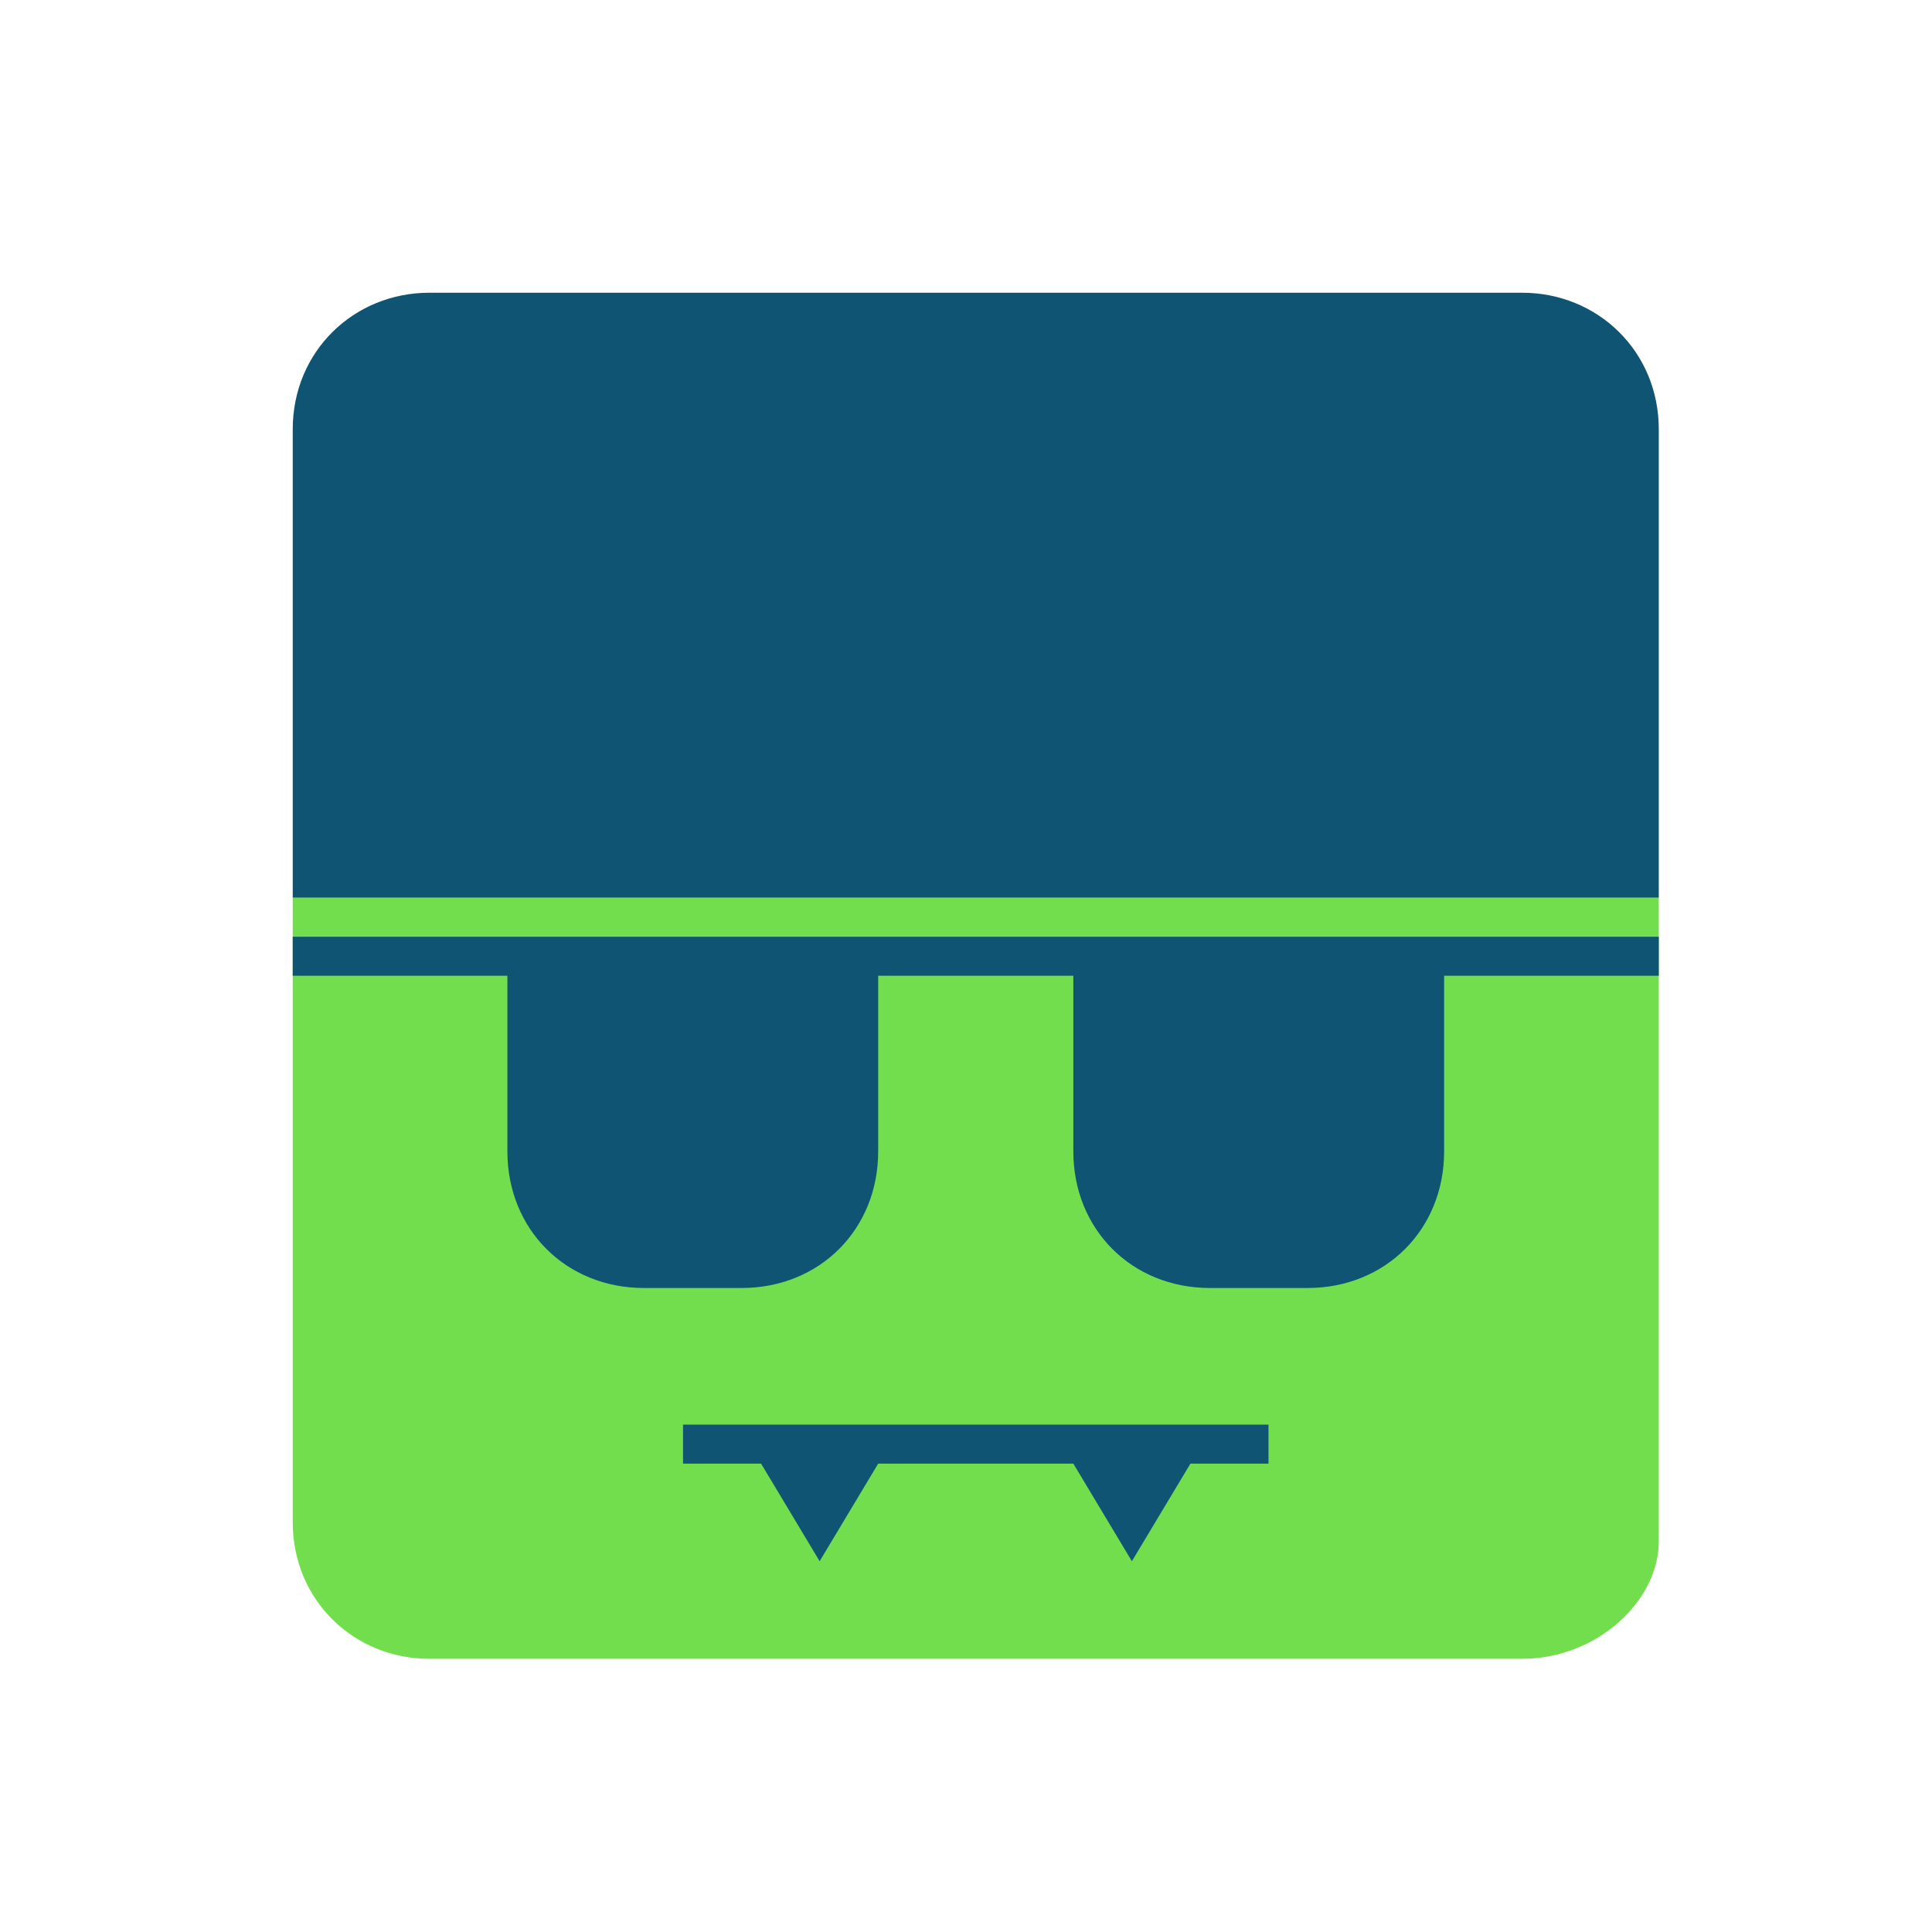
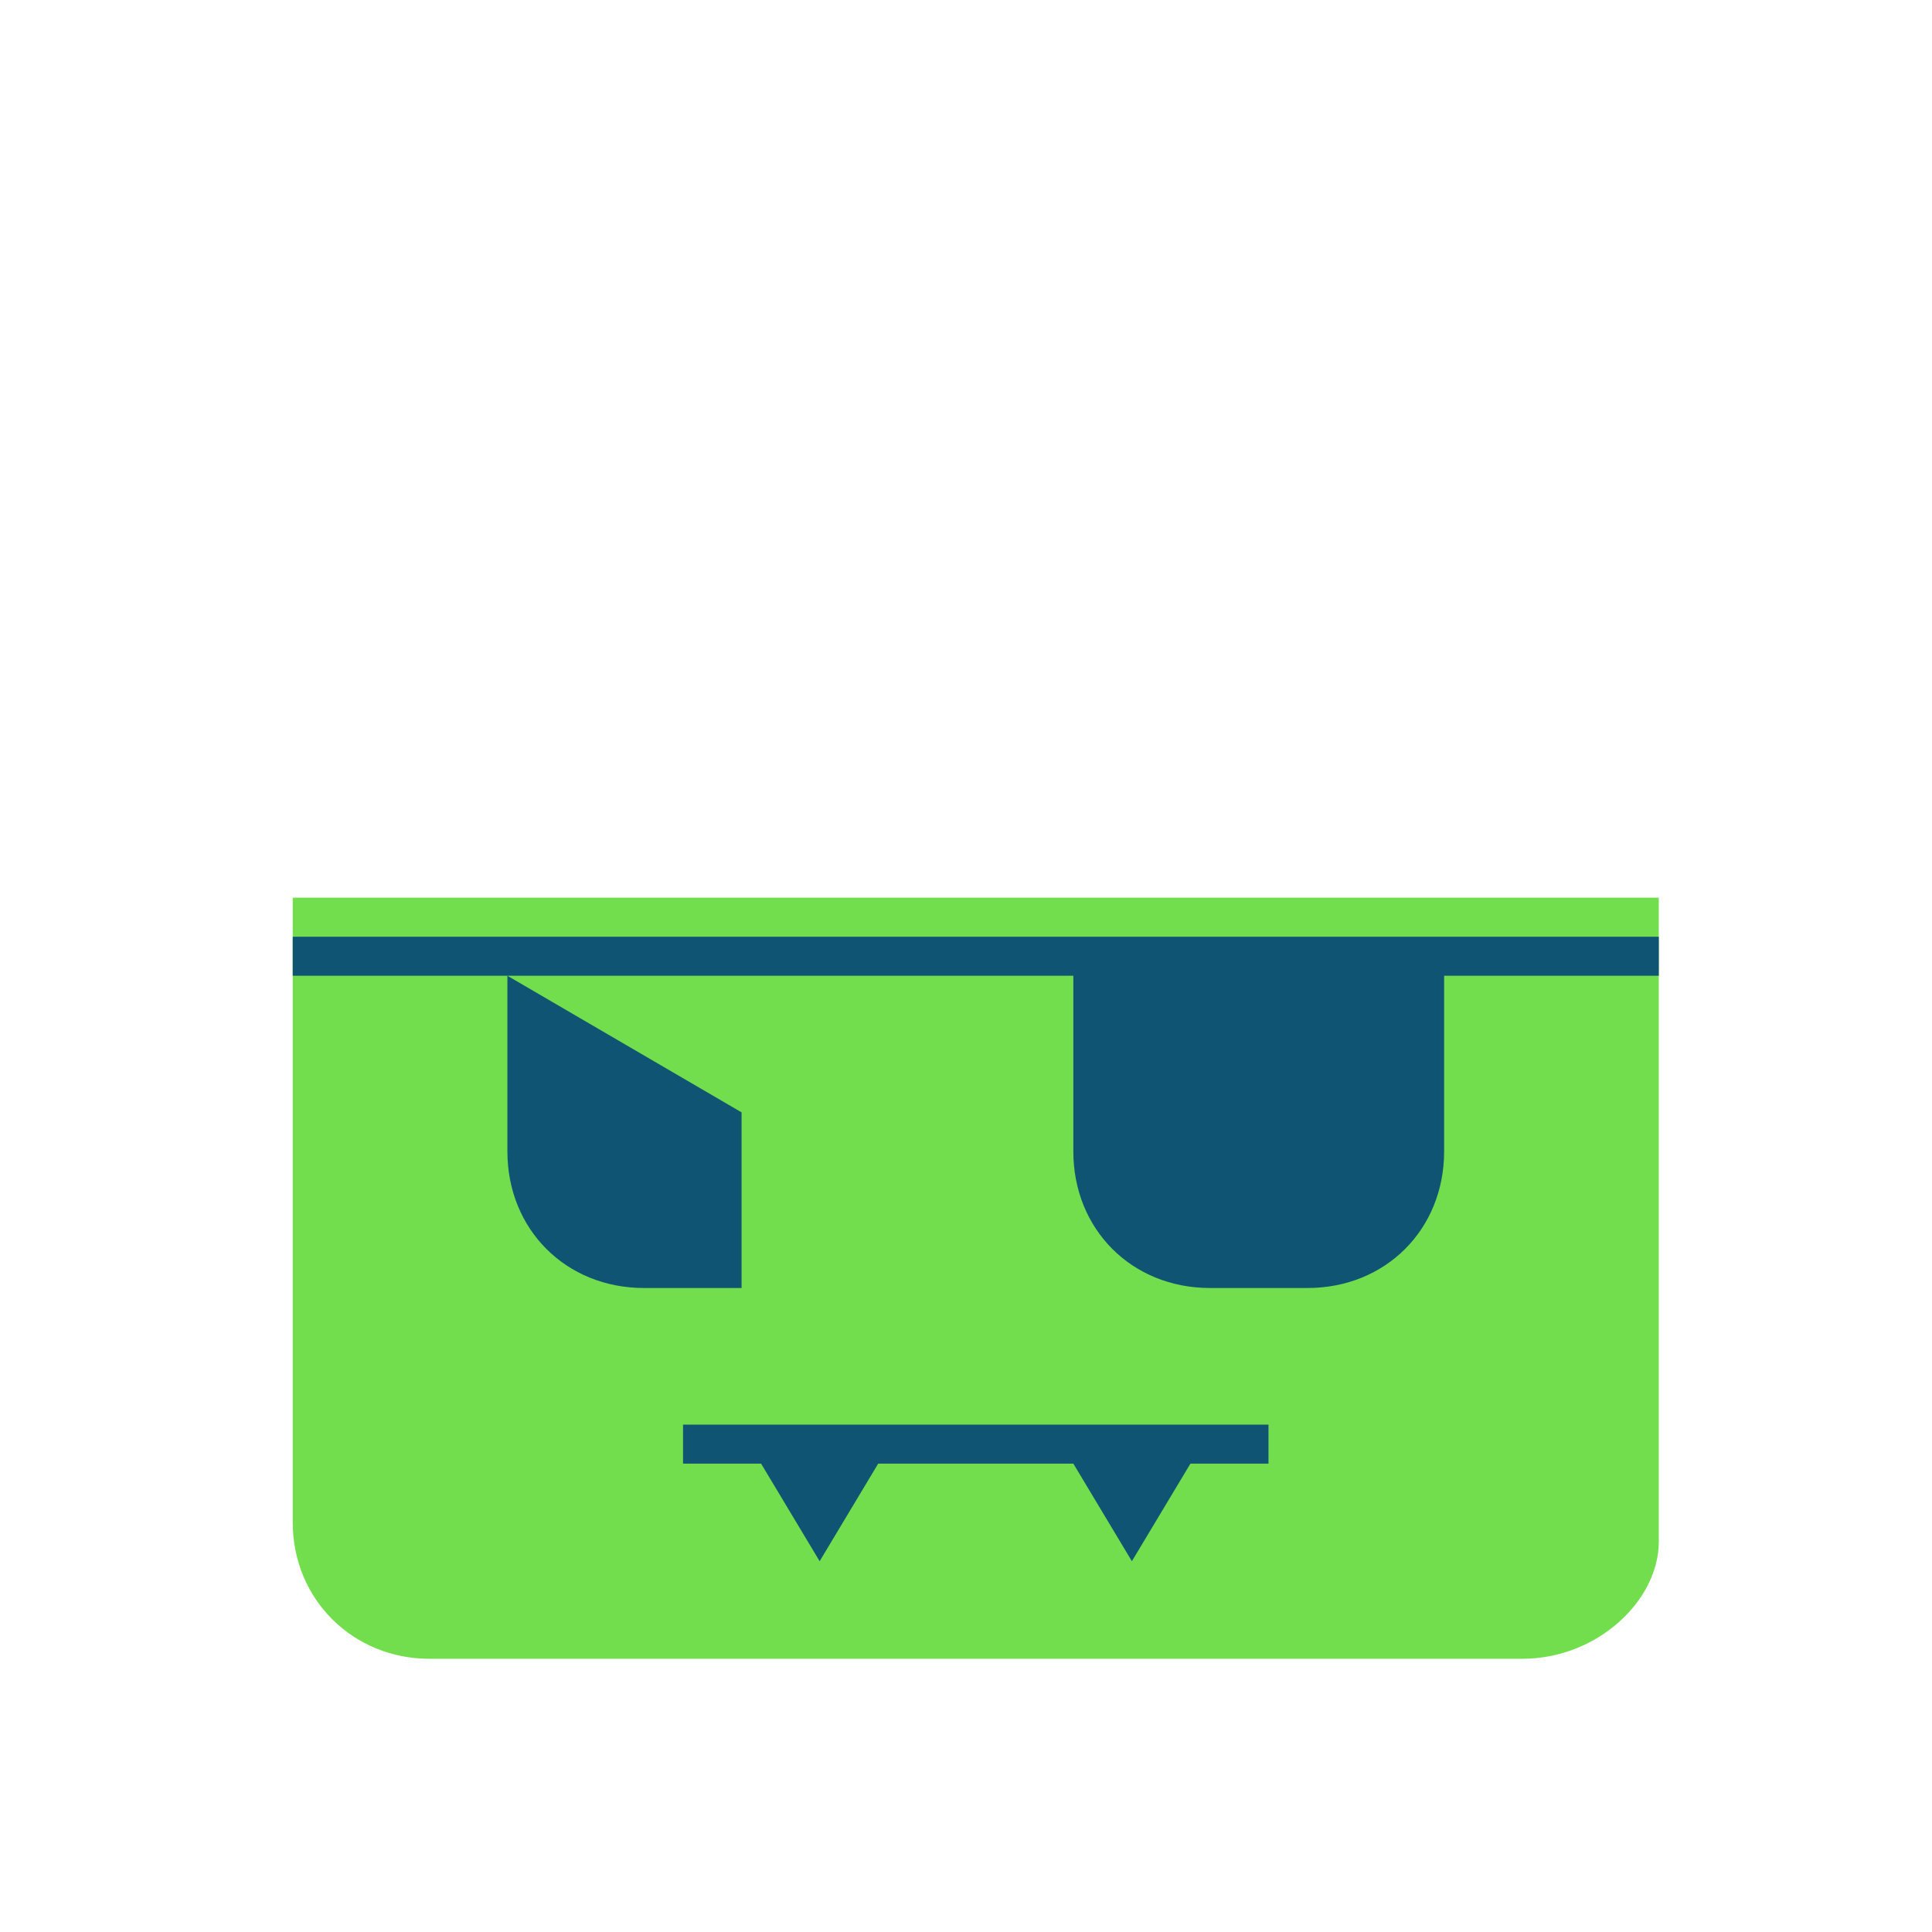
<svg xmlns="http://www.w3.org/2000/svg" viewBox="0 0 99 99">
  <path fill="#73de4d" d="M78,85H22c-3.866,0-7-3-7-7V46h70v33C85,82,81.866,85,78,85" />
-   <path fill="#0f5473" d="M85,46H15V22C15,18,18.134,15,22,15h56c3.866,0,7,3,7,7V46" />
-   <path fill="#0f5473" d="M15 48v2h40v9c0 4 3 7 7 7h5c4 0 7-3 7-7v-9H85v-2H15z M26 50v9c0 4 3 7 7 7h5c4 0 7-3 7-7v-9" />
+   <path fill="#0f5473" d="M15 48v2h40v9c0 4 3 7 7 7h5c4 0 7-3 7-7v-9H85v-2H15z M26 50v9c0 4 3 7 7 7h5v-9" />
  <polygon fill="#0f5473" points="35,73 65,73 65,75 61,75 58,80 55,75 45,75 42,80 39,75 35,75" />
</svg>